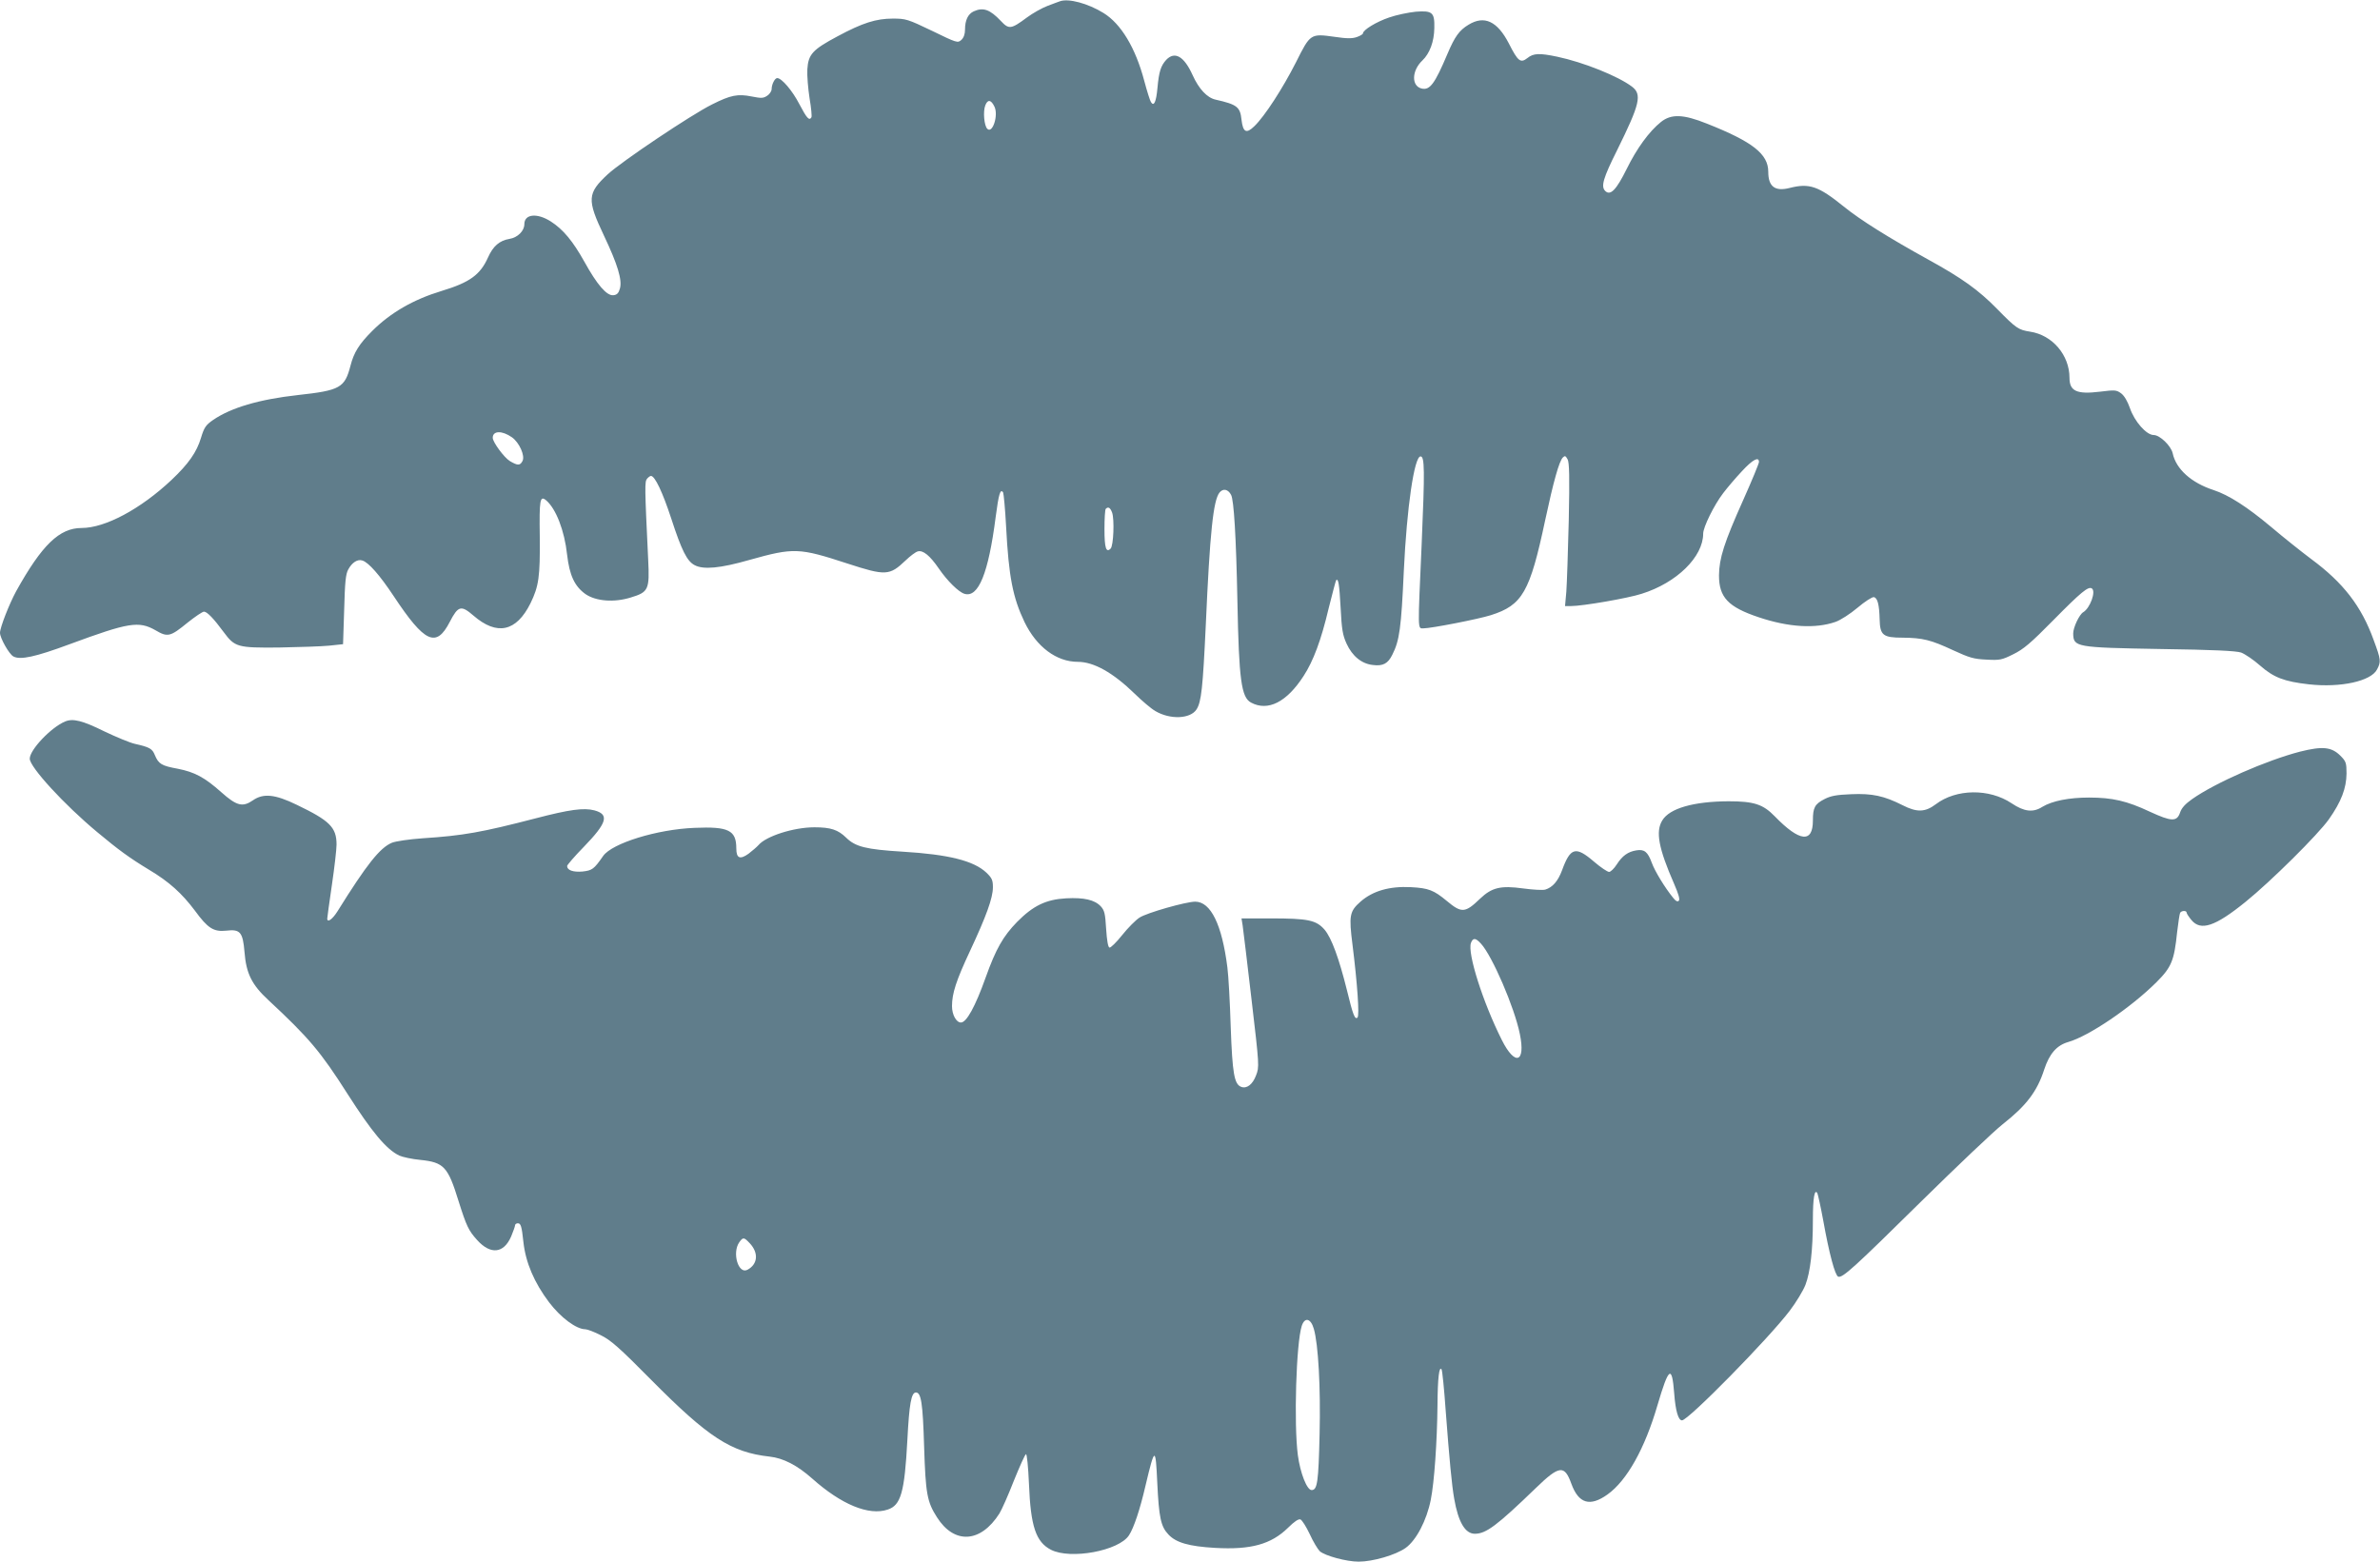
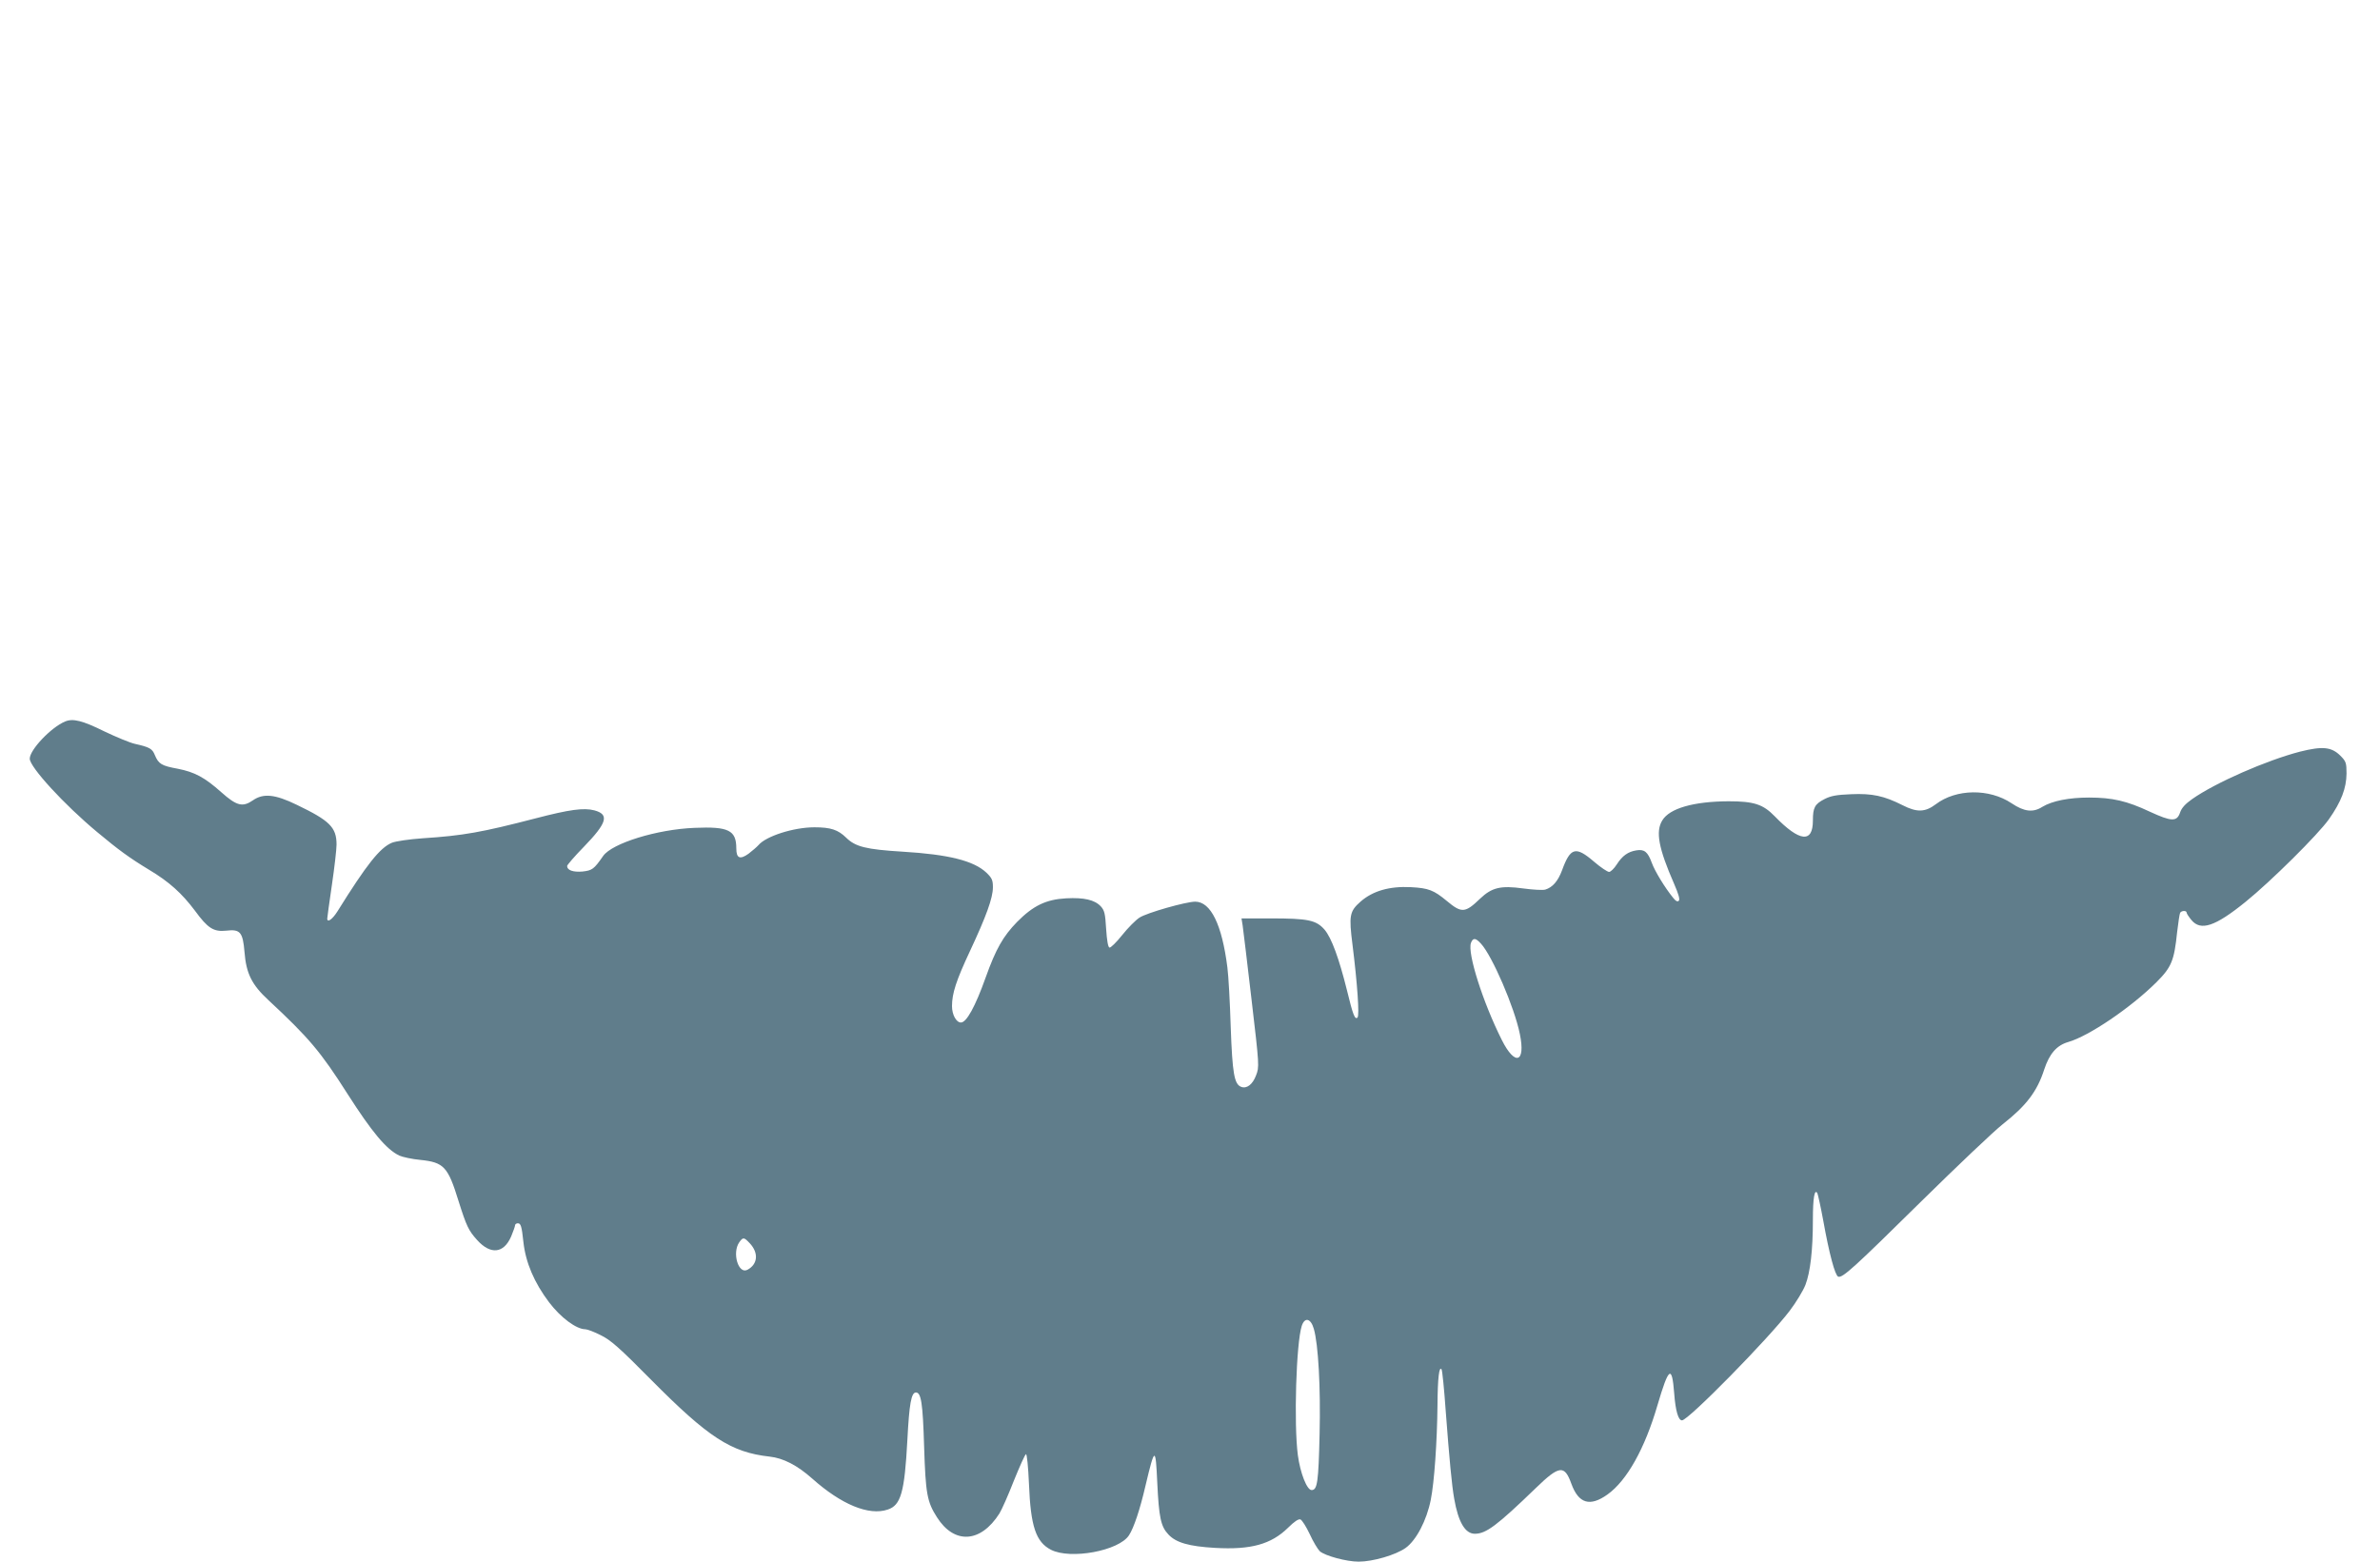
<svg xmlns="http://www.w3.org/2000/svg" version="1.0" width="1280pt" height="840pt" viewBox="0 0 1280 840" preserveAspectRatio="xMidYMid meet">
  <g transform="translate(0,840) scale(0.1,-0.1)" fill="#607d8b" stroke="none">
-     <path d="M5700 8393 c-8 -3 -39 -14 -67 -25 -29 -11 -79 -39 -110 -62 -86 -64 -97 -65 -141 -18 -58 61 -94 74 -145 51 -31 -14 -47 -48 -47 -98 0 -25 -7 -44 -20 -56 -19 -17 -24 -16 -157 49 -131 63 -142 66 -211 66 -90 0 -163 -23 -297 -95 -135 -72 -158 -97 -163 -178 -2 -34 4 -104 12 -156 9 -52 13 -98 10 -102 -12 -20 -25 -5 -65 71 -37 72 -95 140 -119 140 -13 0 -30 -34 -30 -59 0 -11 -11 -28 -24 -36 -21 -14 -32 -14 -83 -4 -75 15 -113 8 -214 -43 -111 -55 -485 -306 -560 -375 -111 -103 -113 -136 -21 -330 74 -156 99 -239 86 -285 -7 -25 -16 -34 -35 -36 -36 -4 -88 57 -156 180 -62 111 -114 174 -181 217 -74 47 -142 40 -142 -15 0 -36 -36 -72 -80 -79 -54 -9 -88 -39 -115 -99 -42 -94 -98 -135 -250 -181 -152 -46 -275 -117 -374 -216 -69 -69 -98 -115 -116 -186 -31 -119 -55 -133 -283 -158 -208 -23 -360 -68 -456 -134 -39 -27 -48 -40 -65 -96 -23 -77 -67 -140 -159 -227 -166 -156 -356 -258 -483 -258 -119 0 -213 -90 -352 -340 -37 -68 -87 -195 -87 -224 0 -28 49 -115 72 -127 37 -20 117 -3 303 66 317 117 371 126 461 75 66 -39 80 -35 173 41 40 32 80 59 88 59 17 0 53 -38 106 -110 60 -81 74 -85 297 -83 107 2 229 6 270 10 l75 8 6 185 c4 148 8 192 22 217 20 37 50 57 76 48 33 -10 93 -78 168 -191 167 -252 229 -281 302 -139 45 87 61 91 127 34 127 -110 231 -87 307 66 45 92 52 144 50 357 -3 201 1 224 34 197 53 -45 99 -163 113 -293 13 -111 40 -169 98 -211 56 -39 154 -47 244 -19 96 29 102 42 94 204 -19 395 -19 419 -6 435 7 8 16 15 21 15 21 0 62 -86 109 -229 56 -172 85 -230 126 -251 47 -25 137 -17 294 28 239 67 267 66 527 -19 206 -67 227 -66 313 16 25 24 54 46 66 49 28 8 65 -22 113 -92 46 -67 107 -127 138 -136 75 -23 129 110 168 414 16 122 25 154 40 131 3 -7 11 -89 16 -184 14 -269 36 -381 99 -513 65 -134 172 -214 287 -214 86 0 190 -59 305 -171 39 -38 89 -81 112 -94 80 -47 188 -42 221 9 26 40 34 115 50 456 22 496 40 669 74 711 19 23 46 18 62 -13 15 -28 27 -222 34 -573 8 -421 21 -516 73 -544 91 -49 192 2 283 143 52 80 94 191 135 365 20 80 38 148 40 150 12 12 17 -21 24 -147 6 -118 11 -148 32 -194 31 -68 82 -109 142 -115 54 -7 81 8 104 55 39 77 48 144 62 452 16 340 56 615 90 615 22 0 23 -73 6 -470 -21 -472 -22 -455 8 -455 43 0 298 50 364 71 170 54 210 124 292 510 45 210 75 317 95 338 11 11 15 10 26 -10 9 -18 11 -94 6 -329 -4 -168 -10 -340 -13 -382 l-7 -78 32 0 c63 0 306 42 380 66 189 59 331 199 331 324 0 34 58 153 108 218 22 29 67 82 100 117 58 63 92 81 92 50 0 -8 -38 -100 -84 -203 -104 -232 -130 -315 -131 -407 0 -118 49 -170 213 -225 161 -54 305 -63 414 -25 26 9 79 43 118 76 39 33 79 59 88 57 20 -4 29 -41 31 -120 2 -85 18 -98 124 -98 108 -1 152 -12 272 -68 87 -40 110 -47 178 -50 72 -4 83 -2 145 29 55 27 93 59 217 185 147 149 186 181 205 169 24 -15 -9 -106 -46 -128 -21 -12 -54 -82 -54 -114 1 -74 13 -76 470 -84 288 -4 405 -10 433 -19 21 -8 67 -39 102 -70 73 -64 129 -86 263 -101 170 -19 334 17 366 80 22 41 21 53 -18 158 -66 183 -164 309 -336 436 -52 39 -150 117 -216 173 -129 108 -227 171 -309 198 -120 39 -202 113 -220 198 -9 40 -69 98 -102 98 -39 0 -103 72 -128 145 -13 37 -30 66 -47 79 -26 19 -34 19 -115 9 -124 -15 -163 3 -163 75 0 122 -92 230 -212 248 -63 10 -74 17 -178 123 -99 101 -188 165 -370 265 -217 120 -365 213 -454 285 -136 110 -185 127 -291 100 -79 -20 -115 7 -115 87 0 96 -85 162 -330 259 -127 51 -192 53 -247 9 -64 -51 -131 -144 -184 -252 -56 -113 -88 -147 -116 -119 -24 24 -11 69 64 219 123 249 135 300 80 342 -74 56 -260 131 -402 161 -95 20 -128 19 -160 -7 -37 -29 -51 -19 -100 78 -62 120 -132 153 -217 101 -50 -30 -74 -64 -113 -156 -69 -163 -95 -198 -140 -187 -55 14 -53 96 5 151 39 37 63 101 64 174 2 84 -10 95 -100 88 -39 -4 -103 -17 -143 -31 -68 -23 -141 -67 -141 -86 0 -4 -15 -13 -32 -19 -25 -9 -54 -9 -121 1 -129 18 -130 17 -207 -137 -71 -140 -168 -290 -224 -344 -43 -42 -61 -33 -69 35 -7 69 -24 82 -139 108 -46 10 -90 57 -124 132 -46 102 -96 130 -142 82 -29 -32 -39 -63 -47 -151 -7 -76 -19 -102 -35 -76 -5 7 -21 58 -36 114 -47 178 -125 307 -219 365 -84 52 -189 80 -235 63z m-352 -566 c23 -46 -10 -148 -38 -120 -17 16 -24 93 -11 126 13 34 31 31 49 -6z m-2595 -1779 c40 -28 72 -100 57 -128 -13 -25 -26 -25 -68 0 -31 19 -92 102 -92 125 0 39 50 40 103 3z m3228 -405 c13 -35 8 -178 -8 -194 -24 -24 -33 3 -33 105 0 56 3 106 7 109 13 13 24 7 34 -20z" />
    <path d="M350 4519 c-75 -31 -190 -152 -190 -200 0 -45 185 -247 363 -395 115 -96 174 -139 278 -202 109 -65 177 -127 247 -220 70 -96 101 -115 169 -108 75 9 89 -8 98 -115 9 -115 39 -176 129 -259 216 -201 280 -276 425 -504 131 -205 209 -299 279 -332 18 -8 69 -19 112 -23 127 -13 149 -36 206 -221 43 -136 54 -159 100 -210 72 -80 143 -73 183 19 11 27 21 54 21 60 0 6 7 11 15 11 16 0 21 -16 30 -101 12 -110 58 -218 138 -324 63 -83 147 -145 195 -145 10 0 48 -14 83 -32 53 -26 98 -65 269 -238 310 -313 432 -392 639 -415 74 -8 149 -47 229 -118 157 -140 305 -201 406 -167 71 23 91 92 106 375 10 194 21 255 46 255 28 0 37 -57 44 -290 8 -255 16 -298 69 -381 93 -147 235 -139 336 20 13 21 48 100 78 177 31 76 59 140 65 142 5 1 12 -68 16 -161 9 -227 37 -311 118 -353 105 -54 366 -6 420 78 26 40 59 138 89 268 50 210 54 210 63 14 9 -187 19 -235 60 -278 41 -44 111 -64 251 -72 192 -11 301 19 392 108 34 34 57 49 67 45 9 -4 31 -39 50 -79 18 -40 43 -81 54 -92 29 -25 144 -56 209 -56 77 0 200 36 253 74 57 41 113 148 135 259 19 95 34 313 36 507 1 148 9 214 22 194 4 -7 14 -106 22 -220 20 -264 33 -404 46 -476 22 -126 59 -188 111 -188 60 0 118 43 328 246 126 122 154 126 191 23 39 -107 100 -125 194 -58 105 75 201 247 269 480 61 207 78 219 90 65 7 -94 22 -146 42 -146 34 0 466 440 579 589 35 46 73 109 85 140 26 68 40 185 40 351 0 117 9 167 24 142 3 -6 18 -73 32 -149 32 -178 63 -293 80 -300 23 -9 87 50 449 407 193 190 389 376 436 413 127 100 185 176 223 294 28 85 67 130 129 148 112 32 337 185 474 321 82 82 96 116 112 271 6 51 13 97 16 103 8 13 35 13 35 1 0 -5 12 -23 26 -40 50 -60 127 -35 291 98 135 109 390 362 448 444 67 95 94 167 95 246 0 58 -3 66 -33 96 -48 48 -97 52 -217 22 -181 -47 -455 -167 -580 -255 -37 -26 -57 -48 -65 -72 -17 -51 -46 -50 -163 4 -123 58 -202 76 -327 76 -108 0 -198 -18 -251 -50 -50 -32 -98 -26 -165 19 -121 81 -299 78 -408 -5 -57 -43 -101 -45 -179 -5 -99 50 -163 64 -276 59 -79 -3 -110 -9 -143 -26 -53 -27 -63 -46 -63 -116 0 -122 -71 -115 -205 23 -63 65 -112 81 -249 81 -188 -1 -317 -38 -356 -103 -37 -60 -20 -150 64 -342 23 -53 32 -83 25 -90 -7 -7 -17 -2 -30 15 -45 55 -99 144 -115 188 -22 60 -40 75 -83 68 -45 -7 -76 -29 -106 -76 -14 -22 -33 -40 -41 -40 -9 0 -46 25 -81 55 -99 85 -127 77 -172 -46 -22 -59 -51 -92 -90 -104 -13 -4 -66 -1 -118 6 -123 17 -170 5 -233 -55 -80 -77 -99 -79 -179 -12 -70 58 -98 69 -193 74 -115 6 -205 -20 -271 -78 -59 -52 -63 -75 -43 -232 26 -208 38 -380 27 -391 -14 -14 -25 15 -56 143 -44 177 -84 285 -121 329 -45 52 -89 61 -291 61 l-156 0 6 -37 c3 -21 25 -201 48 -400 42 -357 42 -362 24 -408 -18 -48 -50 -73 -80 -61 -37 14 -47 72 -56 321 -4 132 -12 277 -18 322 -29 229 -89 353 -173 353 -49 0 -261 -60 -300 -86 -20 -13 -62 -55 -93 -94 -31 -39 -62 -69 -68 -67 -8 2 -14 40 -18 100 -5 84 -9 100 -29 122 -33 35 -90 48 -186 43 -108 -6 -177 -39 -264 -127 -75 -77 -114 -145 -169 -299 -56 -157 -103 -242 -133 -242 -25 0 -48 42 -48 88 0 68 22 137 97 297 87 186 123 285 123 342 0 39 -5 50 -35 79 -68 64 -202 98 -452 113 -195 12 -252 26 -302 75 -44 43 -83 56 -171 56 -112 0 -261 -48 -301 -96 -8 -9 -32 -30 -53 -46 -46 -33 -66 -25 -66 28 0 98 -41 119 -225 111 -202 -8 -443 -83 -491 -151 -50 -72 -59 -78 -112 -84 -50 -4 -82 7 -82 30 0 5 40 52 90 103 125 129 138 174 57 196 -57 15 -133 5 -317 -43 -289 -75 -390 -93 -606 -107 -73 -5 -146 -16 -166 -24 -65 -27 -136 -117 -293 -369 -27 -43 -55 -63 -55 -39 0 5 11 86 25 181 14 95 25 192 25 217 0 93 -37 129 -214 214 -117 57 -180 63 -236 24 -55 -38 -87 -30 -169 43 -91 81 -144 109 -235 127 -88 16 -103 26 -123 73 -14 35 -28 43 -108 61 -27 6 -101 37 -164 67 -117 58 -169 71 -211 53z m7615 -1195 c60 -65 180 -342 209 -486 32 -155 -26 -174 -97 -32 -102 203 -186 468 -166 522 11 29 25 28 54 -4z m-3933 -1611 c49 -52 44 -113 -12 -143 -49 -26 -84 91 -44 148 20 28 25 28 56 -5z m3034 -461 c24 -82 37 -316 31 -565 -6 -260 -12 -302 -43 -302 -25 0 -61 91 -74 188 -22 168 -9 602 21 695 16 49 49 41 65 -16z" />
  </g>
</svg>